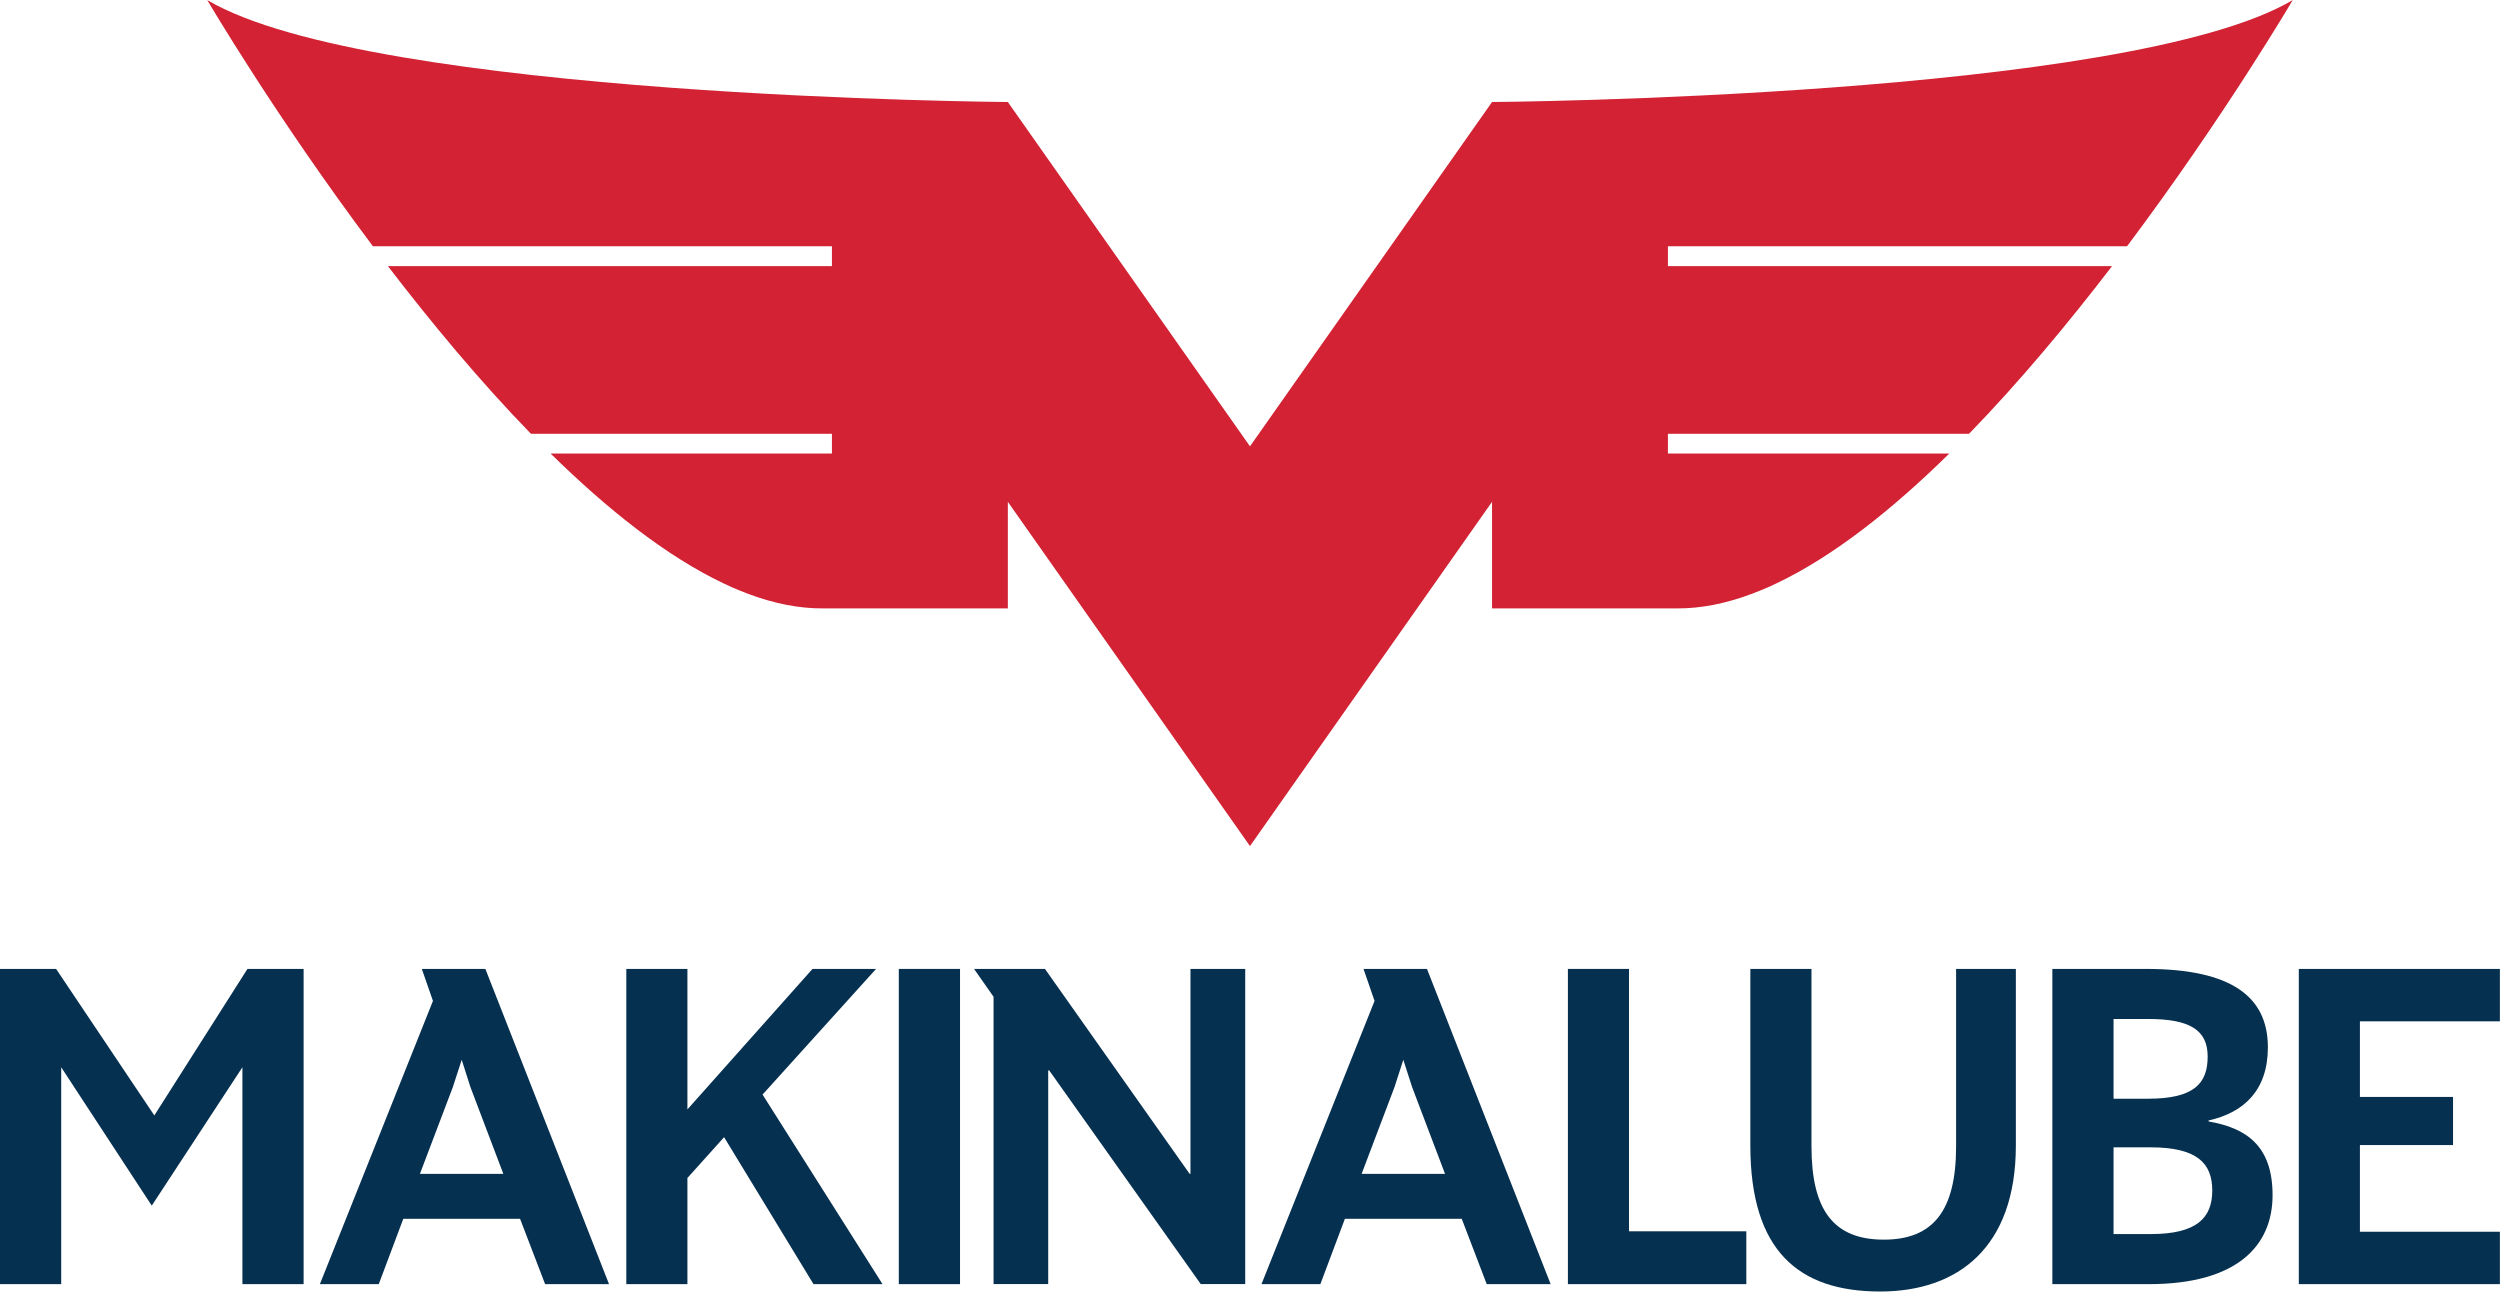
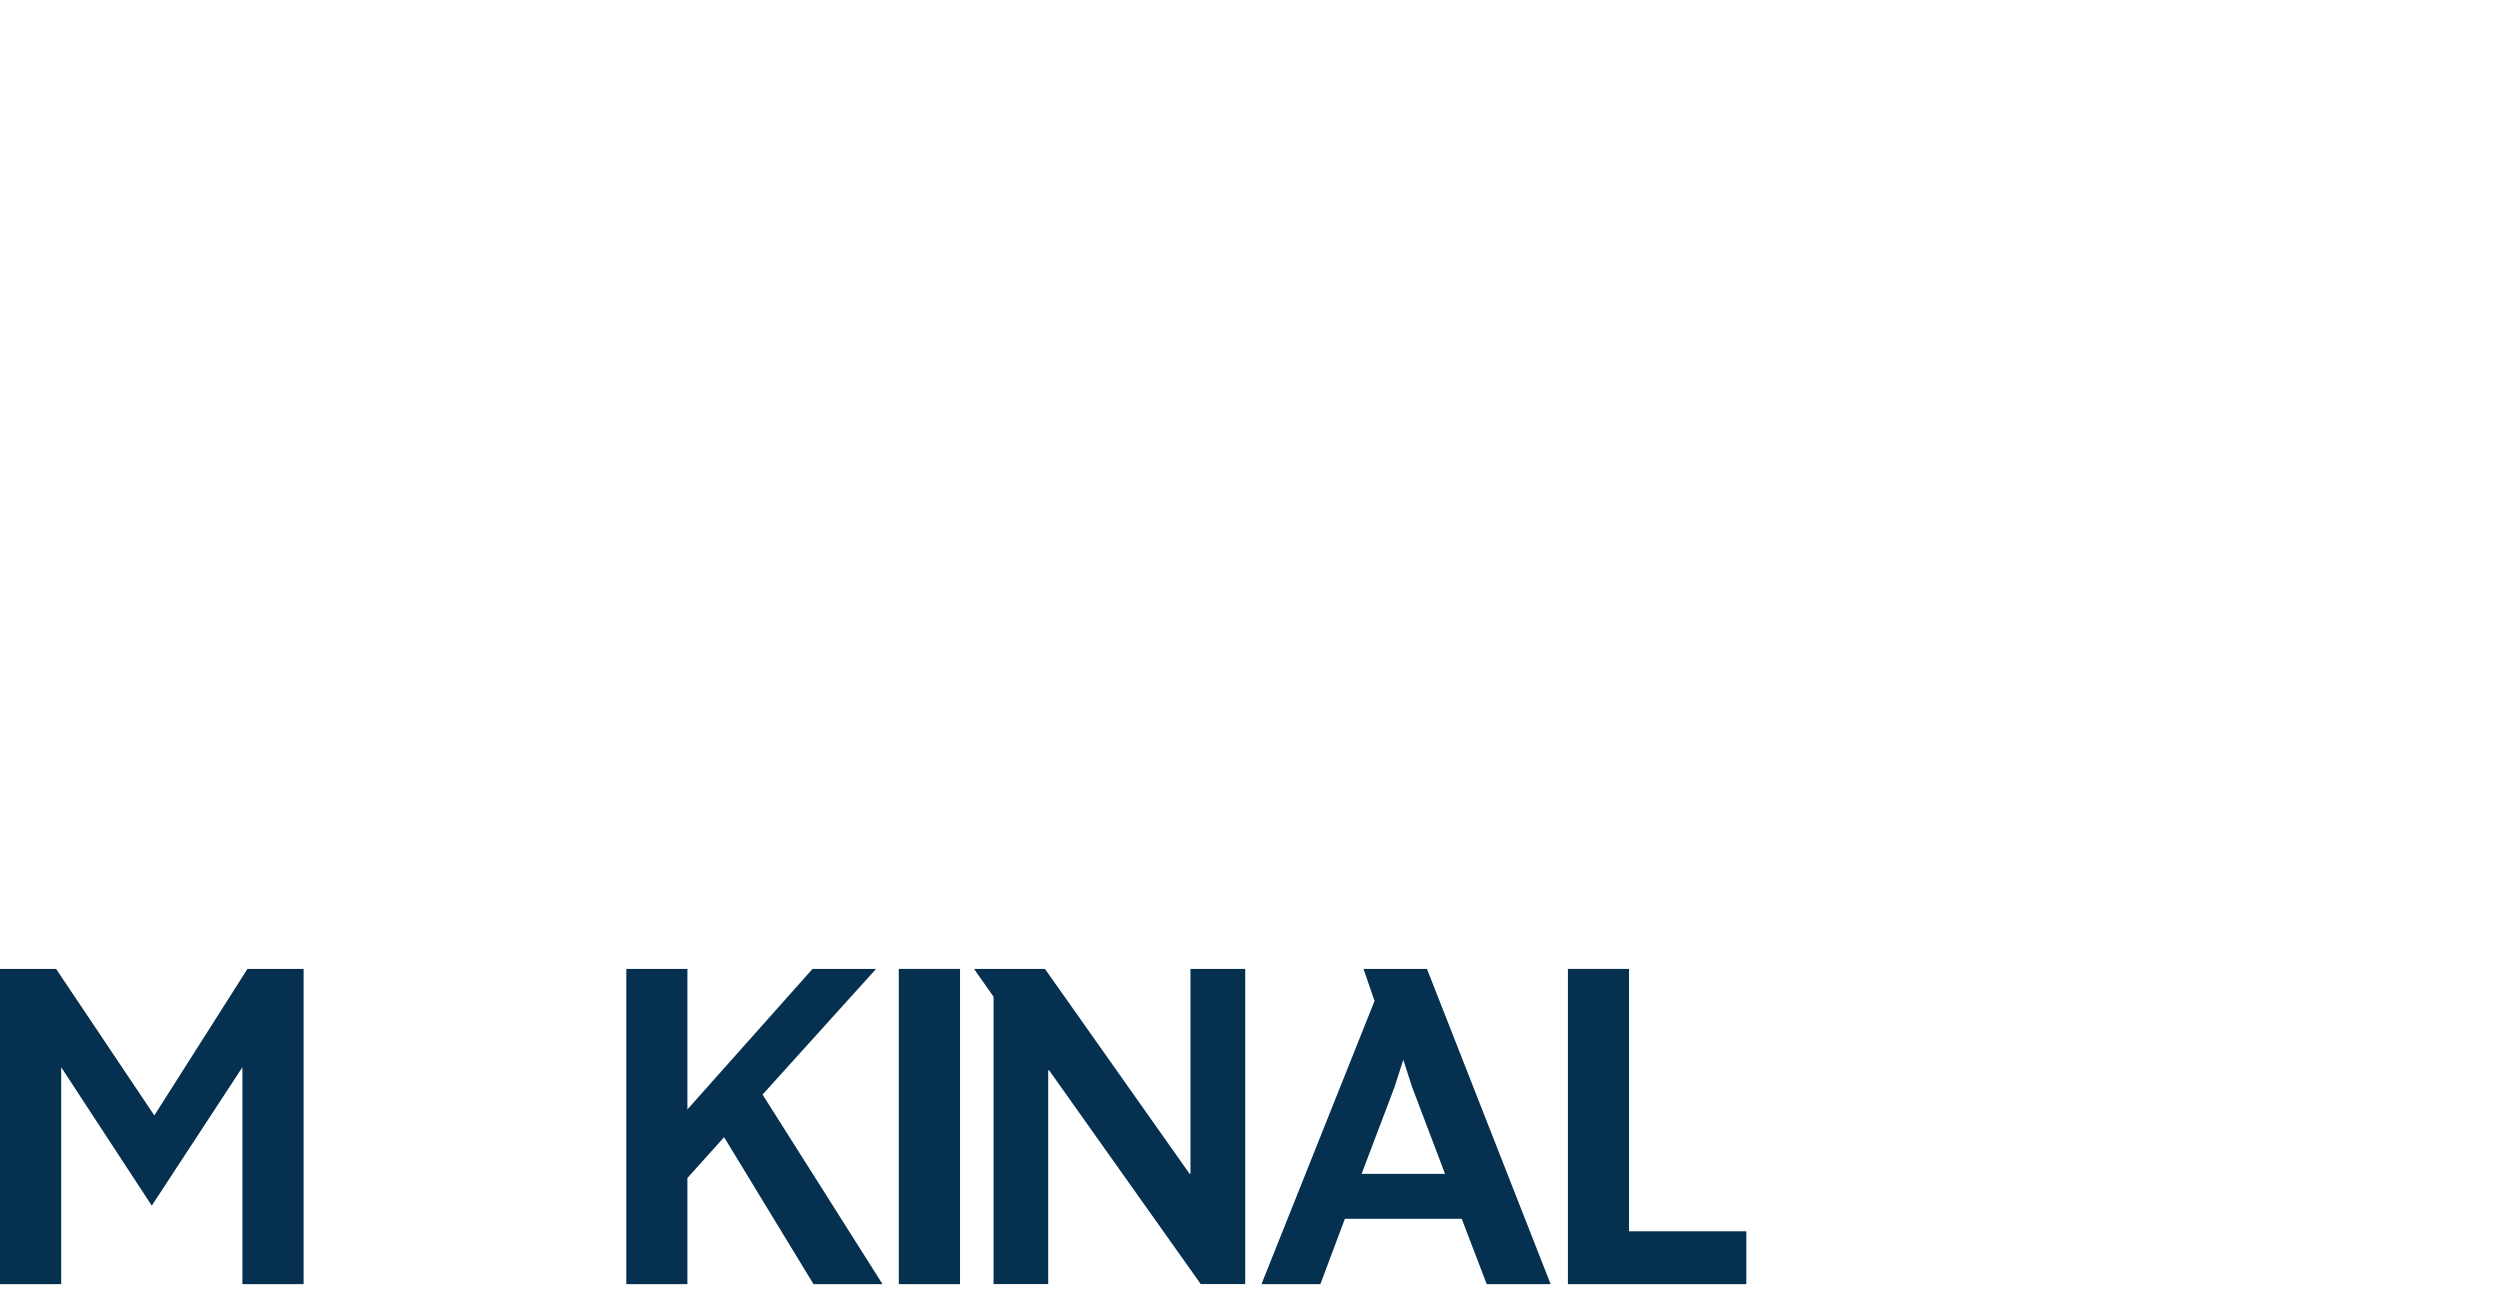
<svg xmlns="http://www.w3.org/2000/svg" width="108.65pt" height="56.13pt" viewBox="0 0 108.65 56.13" version="1.1">
  <defs>
    <clipPath id="clip1">
      <path d="M 76 42 L 88 42 L 88 56.129 L 76 56.129 Z M 76 42 " />
    </clipPath>
    <clipPath id="clip2">
-       <path d="M 99 42 L 108.648 42 L 108.648 56 L 99 56 Z M 99 42 " />
-     </clipPath>
+       </clipPath>
  </defs>
  <g id="surface1">
    <path style=" stroke:none;fill-rule:nonzero;fill:rgb(2.699%,18.799%,31.4%);fill-opacity:1;" d="M 0 42.109 L 2.438 42.109 L 6.707 48.477 L 10.754 42.109 L 13.195 42.109 L 13.195 55.809 L 10.535 55.809 L 10.535 46.383 L 6.605 52.383 L 6.586 52.383 L 2.66 46.383 L 2.66 55.809 L 0 55.809 " />
-     <path style=" stroke:none;fill-rule:nonzero;fill:rgb(2.699%,18.799%,31.4%);fill-opacity:1;" d="M 18.816 43.5 L 18.332 42.109 L 21.094 42.109 L 26.469 55.809 L 23.691 55.809 L 22.602 52.969 L 17.527 52.969 L 16.461 55.809 L 13.902 55.809 Z M 18.25 51.016 L 21.875 51.016 L 20.445 47.246 L 20.066 46.059 L 19.68 47.246 " />
    <path style=" stroke:none;fill-rule:nonzero;fill:rgb(2.699%,18.799%,31.4%);fill-opacity:1;" d="M 27.219 42.109 L 29.875 42.109 L 29.875 48.215 L 35.312 42.109 L 38.074 42.109 L 33.141 47.57 L 38.355 55.809 L 35.355 55.809 L 31.469 49.422 L 29.875 51.195 L 29.875 55.809 L 27.219 55.809 " />
    <path style=" stroke:none;fill-rule:nonzero;fill:rgb(2.699%,18.799%,31.4%);fill-opacity:1;" d="M 39.062 55.809 L 41.723 55.809 L 41.723 42.109 L 39.062 42.109 Z M 39.062 55.809 " />
    <path style=" stroke:none;fill-rule:nonzero;fill:rgb(2.699%,18.799%,31.4%);fill-opacity:1;" d="M 43.18 43.32 L 42.332 42.109 L 45.414 42.109 L 51.699 51.012 L 51.738 51.012 L 51.738 42.109 L 54.117 42.109 L 54.117 55.805 L 52.184 55.805 L 45.598 46.52 L 45.555 46.52 L 45.555 55.805 L 43.18 55.805 " />
    <path style=" stroke:none;fill-rule:nonzero;fill:rgb(2.699%,18.799%,31.4%);fill-opacity:1;" d="M 59.738 43.5 L 59.258 42.109 L 62.016 42.109 L 67.391 55.809 L 64.613 55.809 L 63.527 52.969 L 58.449 52.969 L 57.383 55.809 L 54.824 55.809 Z M 59.176 51.016 L 62.801 51.016 L 61.371 47.246 L 60.988 46.059 L 60.605 47.246 " />
    <path style=" stroke:none;fill-rule:nonzero;fill:rgb(2.699%,18.799%,31.4%);fill-opacity:1;" d="M 68.141 42.109 L 70.797 42.109 L 70.797 53.512 L 75.895 53.512 L 75.895 55.809 L 68.141 55.809 " />
    <g clip-path="url(#clip1)" clip-rule="nonzero">
-       <path style=" stroke:none;fill-rule:nonzero;fill:rgb(2.699%,18.799%,31.4%);fill-opacity:1;" d="M 76.07 49.785 L 76.07 42.109 L 78.727 42.109 L 78.727 49.824 C 78.727 52.625 79.715 53.875 81.871 53.875 C 84.008 53.875 85.012 52.625 85.012 49.824 L 85.012 42.109 L 87.609 42.109 L 87.609 49.785 C 87.609 54.195 85.113 56.129 81.711 56.129 C 78.184 56.129 76.07 54.379 76.07 49.785 " />
-     </g>
-     <path style=" stroke:none;fill-rule:nonzero;fill:rgb(2.699%,18.799%,31.4%);fill-opacity:1;" d="M 89.195 42.109 L 93.266 42.109 C 97.012 42.109 98.562 43.34 98.562 45.516 C 98.562 47.387 97.516 48.355 95.984 48.695 L 95.984 48.738 C 97.613 49.02 98.766 49.785 98.766 51.941 C 98.766 54.137 97.23 55.809 93.387 55.809 L 89.195 55.809 Z M 93.363 47.75 C 95.379 47.75 95.945 47.066 95.945 45.918 C 95.945 44.77 95.18 44.285 93.363 44.285 L 91.855 44.285 L 91.855 47.75 Z M 93.465 53.633 C 95.48 53.633 96.145 52.926 96.145 51.738 C 96.145 50.551 95.48 49.863 93.465 49.863 L 91.855 49.863 L 91.855 53.633 " />
+       </g>
    <g clip-path="url(#clip2)" clip-rule="nonzero">
      <path style=" stroke:none;fill-rule:nonzero;fill:rgb(2.699%,18.799%,31.4%);fill-opacity:1;" d="M 99.906 42.109 L 108.645 42.109 L 108.645 44.387 L 102.562 44.387 L 102.562 47.672 L 106.609 47.672 L 106.609 49.766 L 102.562 49.766 L 102.562 53.531 L 108.645 53.531 L 108.645 55.809 L 99.906 55.809 " />
    </g>
-     <path style=" stroke:none;fill-rule:nonzero;fill:rgb(82.399%,13.3%,20%);fill-opacity:1;" d="M 92.441 10.703 C 96.695 5.031 99.641 0.004 99.641 0.004 C 92.488 4.238 64.844 4.434 64.844 4.434 L 54.324 19.398 L 43.801 4.434 C 43.801 4.434 16.16 4.238 9.008 0.004 C 9.008 0.004 11.953 5.031 16.207 10.703 L 36.156 10.703 L 36.156 11.566 L 16.859 11.566 C 18.75 14.031 20.863 16.578 23.074 18.852 L 36.156 18.852 L 36.156 19.711 L 23.93 19.711 C 26.395 22.133 28.953 24.168 31.434 25.348 C 31.555 25.406 31.68 25.465 31.805 25.52 C 32.051 25.629 32.297 25.727 32.543 25.82 C 33.648 26.23 34.727 26.449 35.773 26.441 L 43.801 26.441 L 43.801 21.809 L 54.324 36.77 L 64.844 21.809 L 64.844 26.441 L 72.875 26.441 C 73.918 26.449 75 26.23 76.102 25.82 C 76.348 25.727 76.594 25.629 76.844 25.52 C 76.969 25.465 77.09 25.406 77.215 25.348 C 79.695 24.168 82.254 22.133 84.715 19.711 L 72.488 19.711 L 72.488 18.852 L 85.574 18.852 C 87.785 16.578 89.898 14.031 91.789 11.566 L 72.488 11.566 L 72.488 10.703 " />
  </g>
</svg>